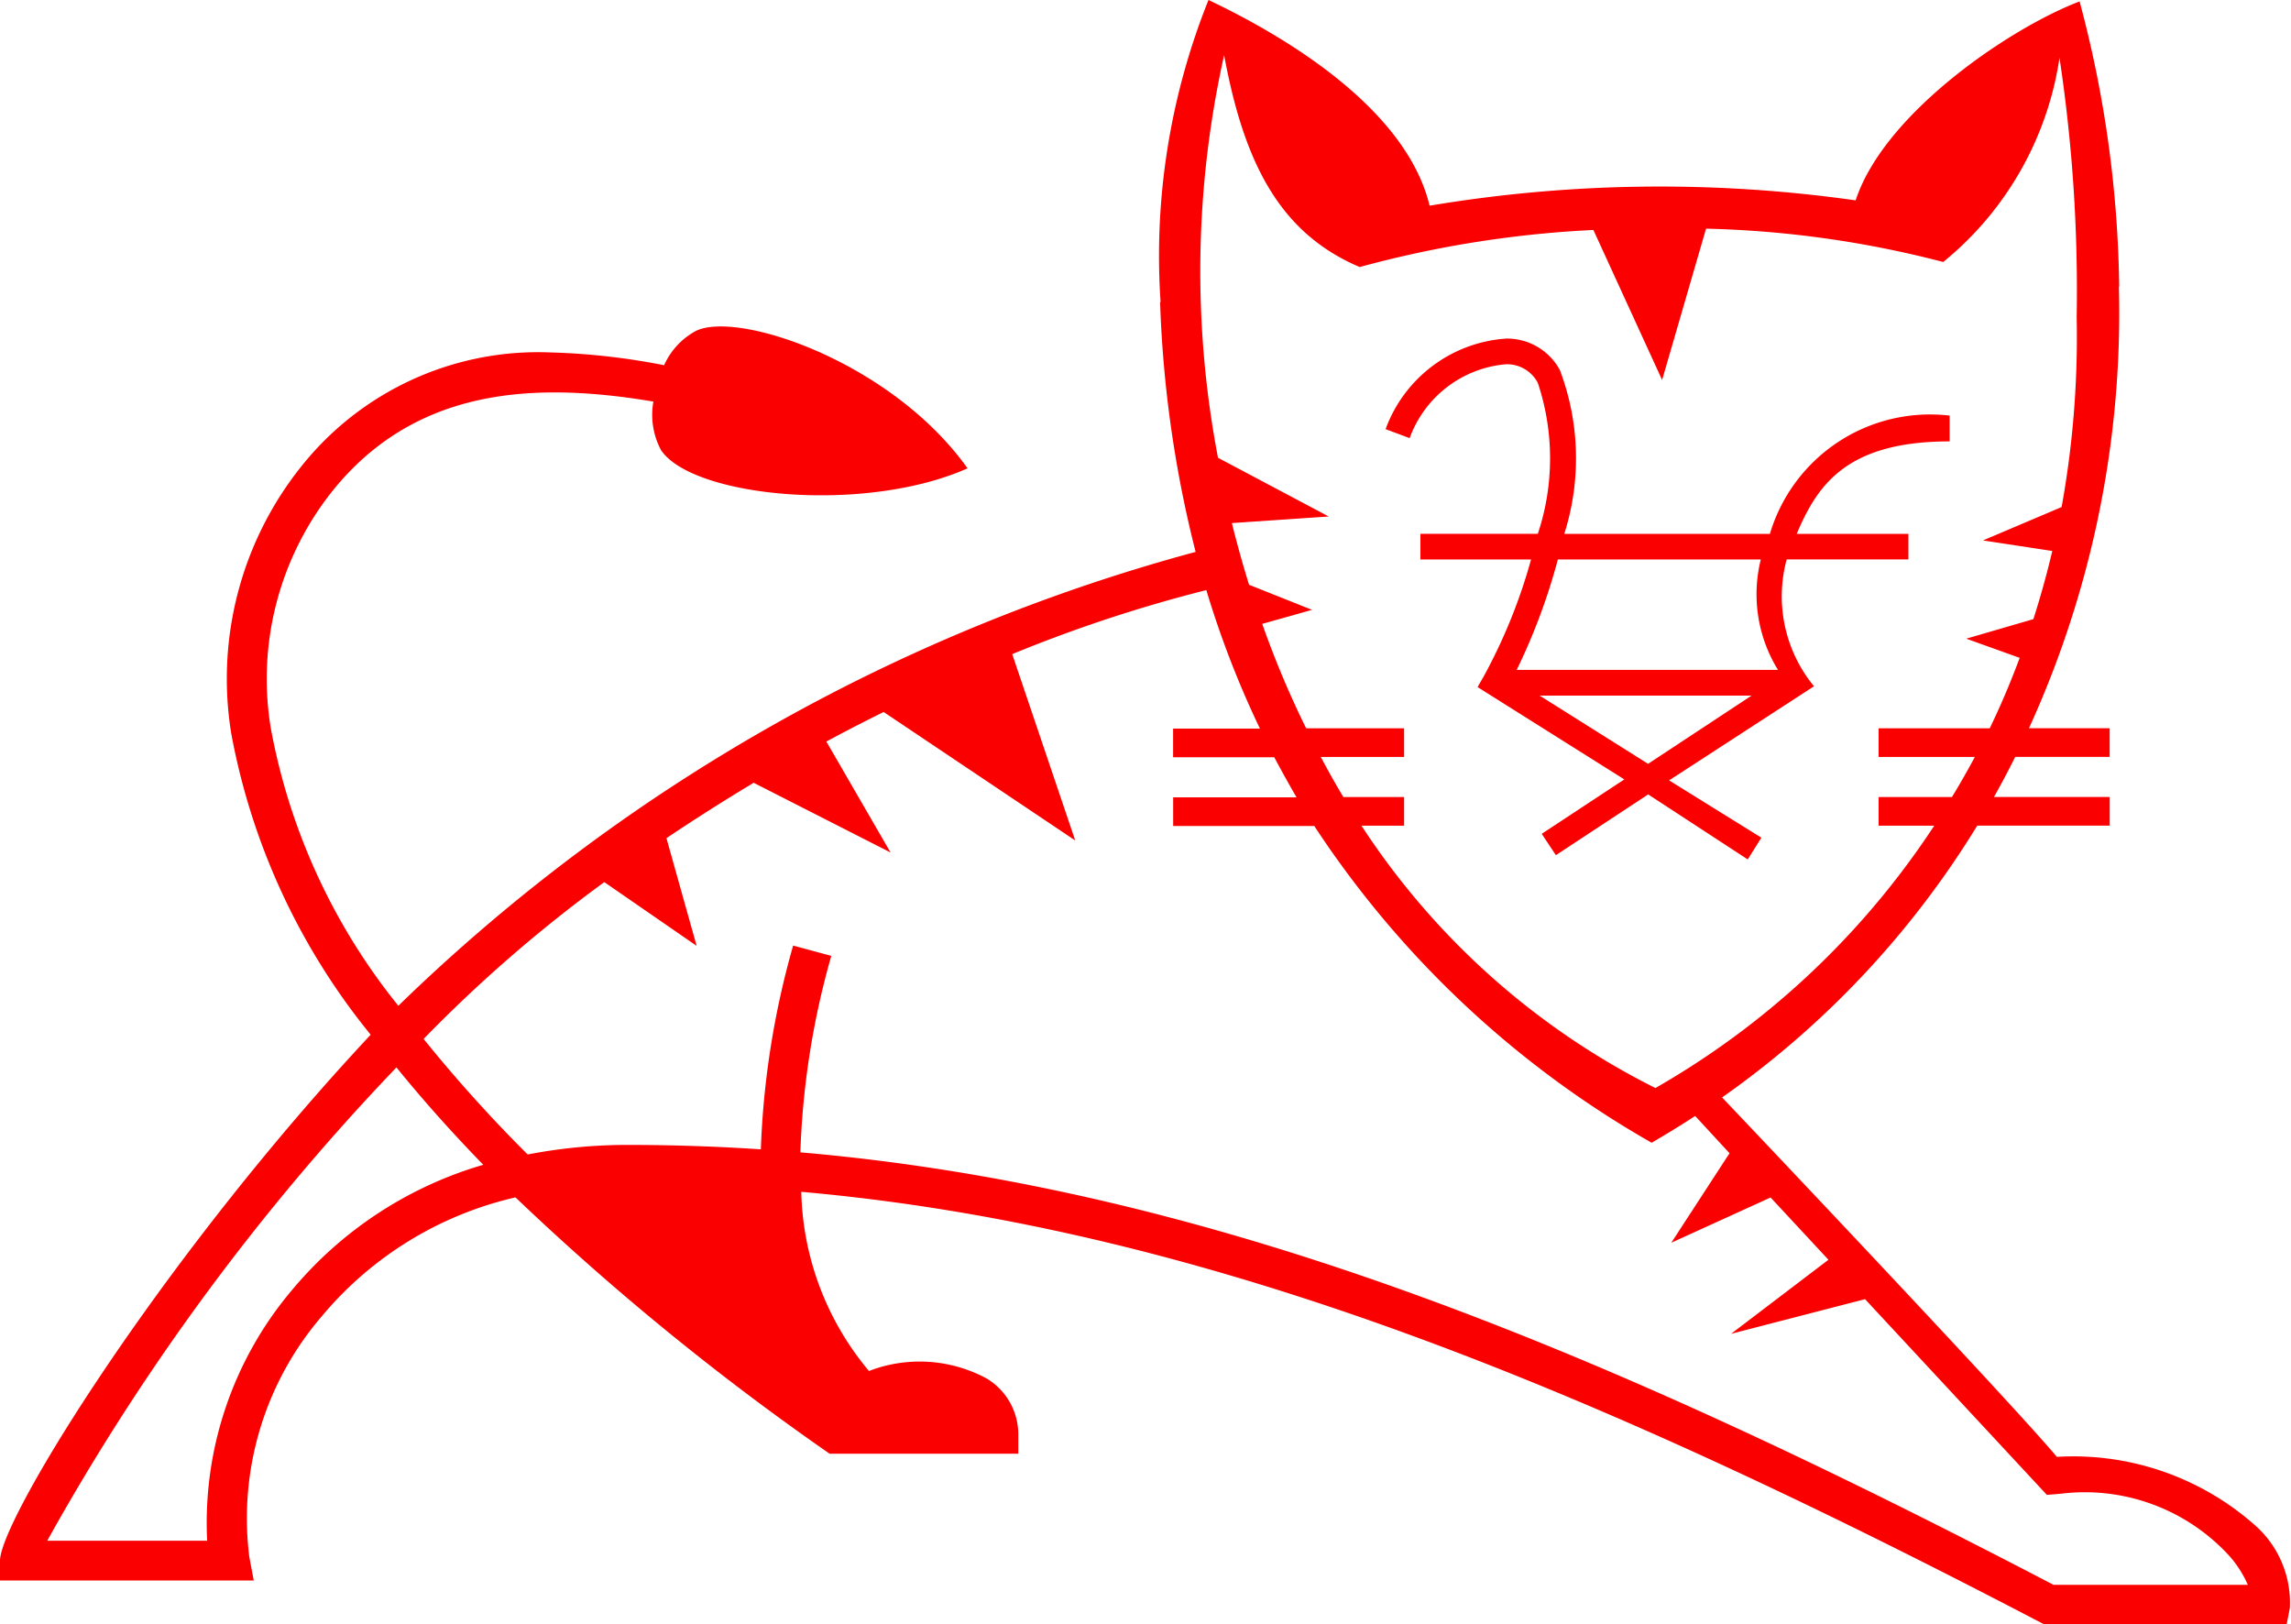
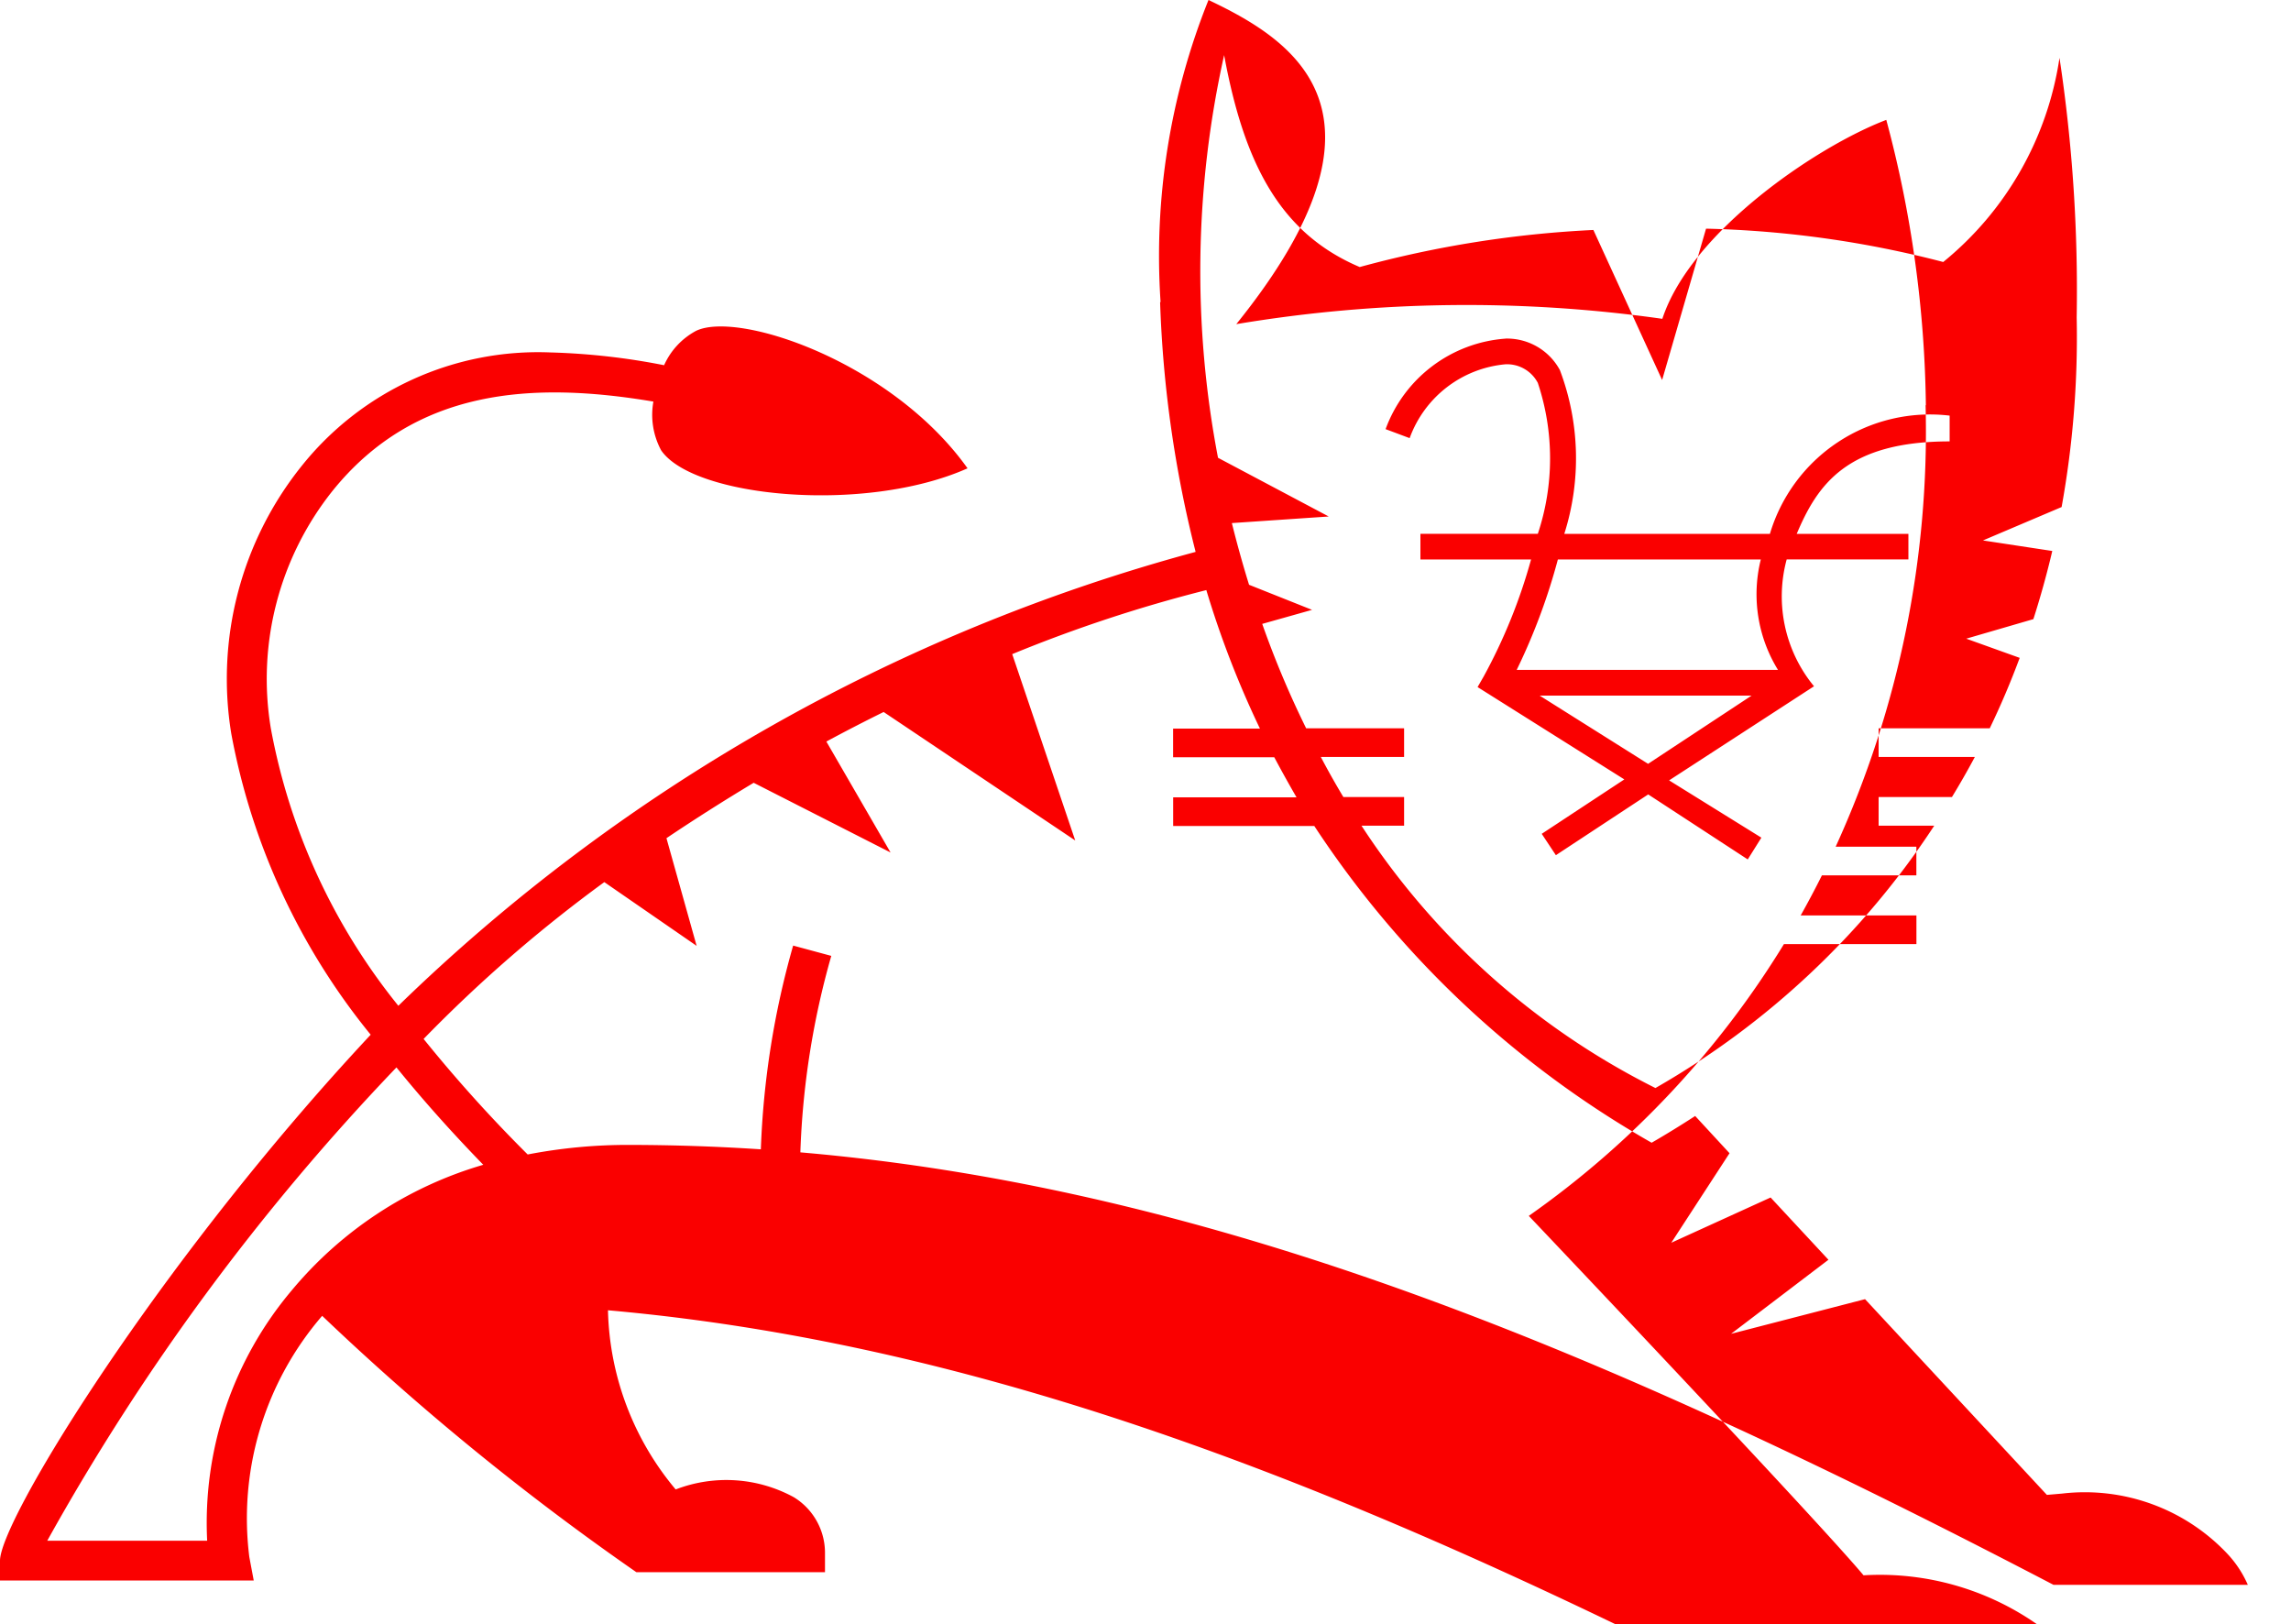
<svg xmlns="http://www.w3.org/2000/svg" width="40" height="28.354" viewBox="0 0 40 28.354">
-   <path id="application-sercer" d="M252.1,471.823a11.989,11.989,0,0,0-.837,5.27l-.008.007a20.422,20.422,0,0,0,.62,4.358,31.868,31.868,0,0,0-13.92,7.924,10.823,10.823,0,0,1-2.227-4.847A5.266,5.266,0,0,1,236.8,480.4c1.445-1.8,3.5-1.921,5.608-1.566a1.306,1.306,0,0,0,.135.85c.559.823,3.559,1.113,5.35.315-1.321-1.854-4-2.757-4.74-2.4a1.265,1.265,0,0,0-.558.6,11.838,11.838,0,0,0-1.983-.223,5.284,5.284,0,0,0-4.35,1.988,5.935,5.935,0,0,0-1.224,4.667,11.668,11.668,0,0,0,2.434,5.256q-.344.369-.664.727C233.455,494.372,231,498.4,231,499.07v.345h4.43l-.077-.41a5.41,5.41,0,0,1,1.272-4.21A6.215,6.215,0,0,1,240,492.727a45.643,45.643,0,0,0,5.485,4.475h3.294v-.347a1.138,1.138,0,0,0-.545-.962,2.461,2.461,0,0,0-2.062-.135,5.041,5.041,0,0,1-1.182-3.128c7.145.633,13.98,3.517,21.692,7.547h4.243l.055-.279a1.806,1.806,0,0,0-.576-1.418,4.789,4.789,0,0,0-3.492-1.223c-.857-1.02-5.57-5.985-5.845-6.275a16.008,16.008,0,0,0,4.455-4.745h2.313v-.5h-2.021q.194-.345.371-.7h1.649v-.5h-1.409a17.457,17.457,0,0,0,1.57-7.708l.005,0a20.063,20.063,0,0,0-.691-4.981c-1.21.46-3.412,1.95-3.91,3.473a24.353,24.353,0,0,0-7.439.093C255.568,473.783,253.592,472.53,252.1,471.823Zm.273.962c.352,1.913.989,3.115,2.367,3.7a18.89,18.89,0,0,1,4.08-.647l1.2,2.619.767-2.642a18.056,18.056,0,0,1,4.141.582,5.669,5.669,0,0,0,2.03-3.564,27.183,27.183,0,0,1,.3,4.529,16.651,16.651,0,0,1-.263,3.313l-1.373.583,1.21.184q-.141.6-.33,1.19l-1.172.341.933.335q-.235.633-.523,1.23H263.8v.5h1.68c-.126.236-.259.469-.4.7H263.8v.5h.971a14.334,14.334,0,0,1-4.868,4.58,13.147,13.147,0,0,1-5.132-4.58h.744v-.5h-1.06q-.207-.344-.394-.7h1.454v-.5h-1.71a16.537,16.537,0,0,1-.767-1.823l.87-.245-1.1-.438q-.166-.537-.3-1.077l1.691-.115-1.933-1.025A17.309,17.309,0,0,1,252.373,472.785Zm4.91,4.95a2.417,2.417,0,0,0-2.091,1.58l.42.157a1.968,1.968,0,0,1,1.671-1.289.606.606,0,0,1,.567.325,4.165,4.165,0,0,1,0,2.634H255.8v.448h1.932a9.544,9.544,0,0,1-.827,2.042l-.107.186,2.562,1.612-1.442.95.247.373,1.612-1.061,1.738,1.135.238-.38-1.611-1,2.53-1.643v0a2.469,2.469,0,0,1-.477-2.215h.18l1.945,0,0-.446H262.37c.36-.85.867-1.614,2.67-1.614v-.45a2.917,2.917,0,0,0-3.138,2.064h-3.59a4.354,4.354,0,0,0-.077-2.859,1.049,1.049,0,0,0-.95-.55Zm.917,3.855h3.543a2.515,2.515,0,0,0,.3,1.928h-4.562A10.707,10.707,0,0,0,258.2,481.59Zm-6.138.535a16.77,16.77,0,0,0,.936,2.418h-1.516v.5h1.766c.126.236.255.469.389.7h-2.154v.5h2.464a17.257,17.257,0,0,0,5.89,5.53q.385-.223.76-.467l.6.65-1.017,1.563,1.734-.79,1.01,1.087-1.7,1.293,2.339-.605,3.175,3.417.266-.023a3.419,3.419,0,0,1,2.884,1.05,1.9,1.9,0,0,1,.358.543h-3.393c-7.784-4.062-14.619-6.925-21.879-7.55a14.192,14.192,0,0,1,.54-3.43l-.666-.18a14.853,14.853,0,0,0-.564,3.557q-1.132-.075-2.285-.077a9.2,9.2,0,0,0-1.786.167,24.974,24.974,0,0,1-1.817-2.017,24.765,24.765,0,0,1,3.155-2.738l1.612,1.113-.527-1.88q.745-.5,1.523-.967l2.39,1.217-1.121-1.937q.495-.267,1-.516l3.345,2.243-1.1-3.253A24.912,24.912,0,0,1,252.062,482.125Zm5.82,1.842h3.7l-1.807,1.191Zm-19.96,6.491q.683.843,1.516,1.7a6.841,6.841,0,0,0-3.345,2.193,6.292,6.292,0,0,0-1.476,4.37h-2.792A40.193,40.193,0,0,1,237.922,490.458Z" transform="translate(-231 -471.823)" fill="#fa0000" />
+   <path id="application-sercer" d="M252.1,471.823a11.989,11.989,0,0,0-.837,5.27l-.008.007a20.422,20.422,0,0,0,.62,4.358,31.868,31.868,0,0,0-13.92,7.924,10.823,10.823,0,0,1-2.227-4.847A5.266,5.266,0,0,1,236.8,480.4c1.445-1.8,3.5-1.921,5.608-1.566a1.306,1.306,0,0,0,.135.85c.559.823,3.559,1.113,5.35.315-1.321-1.854-4-2.757-4.74-2.4a1.265,1.265,0,0,0-.558.6,11.838,11.838,0,0,0-1.983-.223,5.284,5.284,0,0,0-4.35,1.988,5.935,5.935,0,0,0-1.224,4.667,11.668,11.668,0,0,0,2.434,5.256q-.344.369-.664.727C233.455,494.372,231,498.4,231,499.07v.345h4.43l-.077-.41a5.41,5.41,0,0,1,1.272-4.21a45.643,45.643,0,0,0,5.485,4.475h3.294v-.347a1.138,1.138,0,0,0-.545-.962,2.461,2.461,0,0,0-2.062-.135,5.041,5.041,0,0,1-1.182-3.128c7.145.633,13.98,3.517,21.692,7.547h4.243l.055-.279a1.806,1.806,0,0,0-.576-1.418,4.789,4.789,0,0,0-3.492-1.223c-.857-1.02-5.57-5.985-5.845-6.275a16.008,16.008,0,0,0,4.455-4.745h2.313v-.5h-2.021q.194-.345.371-.7h1.649v-.5h-1.409a17.457,17.457,0,0,0,1.57-7.708l.005,0a20.063,20.063,0,0,0-.691-4.981c-1.21.46-3.412,1.95-3.91,3.473a24.353,24.353,0,0,0-7.439.093C255.568,473.783,253.592,472.53,252.1,471.823Zm.273.962c.352,1.913.989,3.115,2.367,3.7a18.89,18.89,0,0,1,4.08-.647l1.2,2.619.767-2.642a18.056,18.056,0,0,1,4.141.582,5.669,5.669,0,0,0,2.03-3.564,27.183,27.183,0,0,1,.3,4.529,16.651,16.651,0,0,1-.263,3.313l-1.373.583,1.21.184q-.141.6-.33,1.19l-1.172.341.933.335q-.235.633-.523,1.23H263.8v.5h1.68c-.126.236-.259.469-.4.7H263.8v.5h.971a14.334,14.334,0,0,1-4.868,4.58,13.147,13.147,0,0,1-5.132-4.58h.744v-.5h-1.06q-.207-.344-.394-.7h1.454v-.5h-1.71a16.537,16.537,0,0,1-.767-1.823l.87-.245-1.1-.438q-.166-.537-.3-1.077l1.691-.115-1.933-1.025A17.309,17.309,0,0,1,252.373,472.785Zm4.91,4.95a2.417,2.417,0,0,0-2.091,1.58l.42.157a1.968,1.968,0,0,1,1.671-1.289.606.606,0,0,1,.567.325,4.165,4.165,0,0,1,0,2.634H255.8v.448h1.932a9.544,9.544,0,0,1-.827,2.042l-.107.186,2.562,1.612-1.442.95.247.373,1.612-1.061,1.738,1.135.238-.38-1.611-1,2.53-1.643v0a2.469,2.469,0,0,1-.477-2.215h.18l1.945,0,0-.446H262.37c.36-.85.867-1.614,2.67-1.614v-.45a2.917,2.917,0,0,0-3.138,2.064h-3.59a4.354,4.354,0,0,0-.077-2.859,1.049,1.049,0,0,0-.95-.55Zm.917,3.855h3.543a2.515,2.515,0,0,0,.3,1.928h-4.562A10.707,10.707,0,0,0,258.2,481.59Zm-6.138.535a16.77,16.77,0,0,0,.936,2.418h-1.516v.5h1.766c.126.236.255.469.389.7h-2.154v.5h2.464a17.257,17.257,0,0,0,5.89,5.53q.385-.223.76-.467l.6.65-1.017,1.563,1.734-.79,1.01,1.087-1.7,1.293,2.339-.605,3.175,3.417.266-.023a3.419,3.419,0,0,1,2.884,1.05,1.9,1.9,0,0,1,.358.543h-3.393c-7.784-4.062-14.619-6.925-21.879-7.55a14.192,14.192,0,0,1,.54-3.43l-.666-.18a14.853,14.853,0,0,0-.564,3.557q-1.132-.075-2.285-.077a9.2,9.2,0,0,0-1.786.167,24.974,24.974,0,0,1-1.817-2.017,24.765,24.765,0,0,1,3.155-2.738l1.612,1.113-.527-1.88q.745-.5,1.523-.967l2.39,1.217-1.121-1.937q.495-.267,1-.516l3.345,2.243-1.1-3.253A24.912,24.912,0,0,1,252.062,482.125Zm5.82,1.842h3.7l-1.807,1.191Zm-19.96,6.491q.683.843,1.516,1.7a6.841,6.841,0,0,0-3.345,2.193,6.292,6.292,0,0,0-1.476,4.37h-2.792A40.193,40.193,0,0,1,237.922,490.458Z" transform="translate(-231 -471.823)" fill="#fa0000" />
</svg>